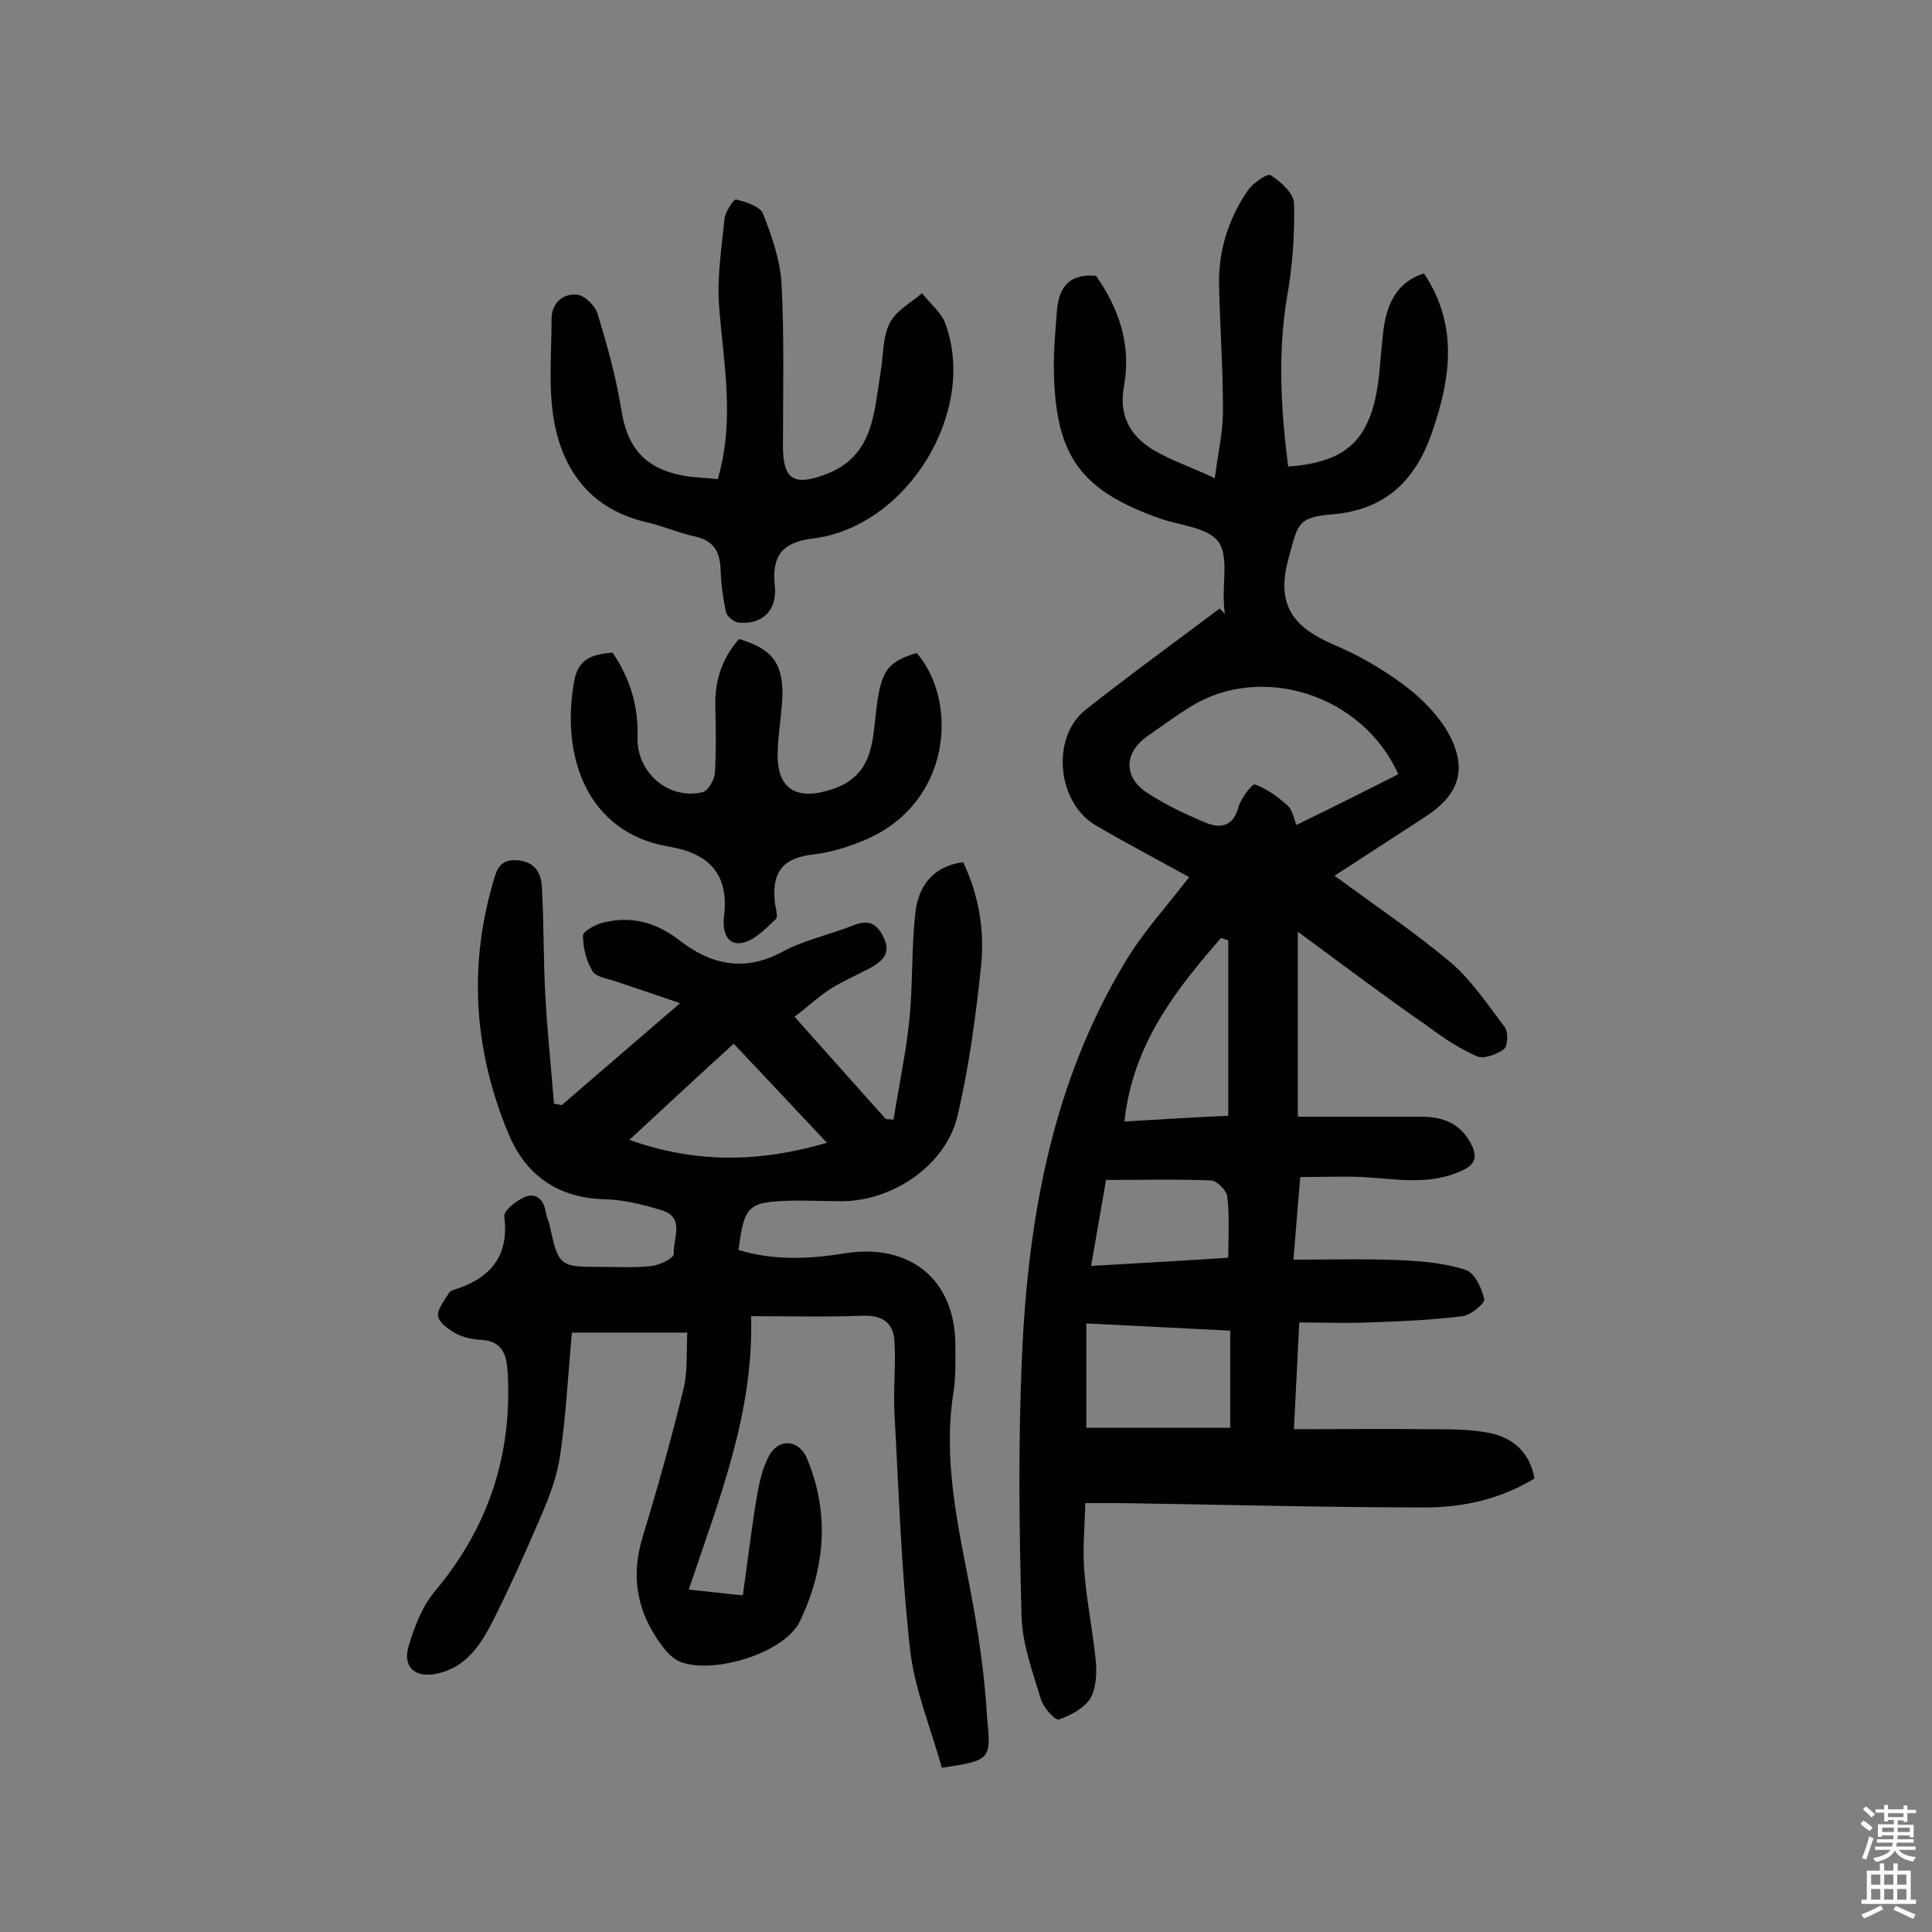
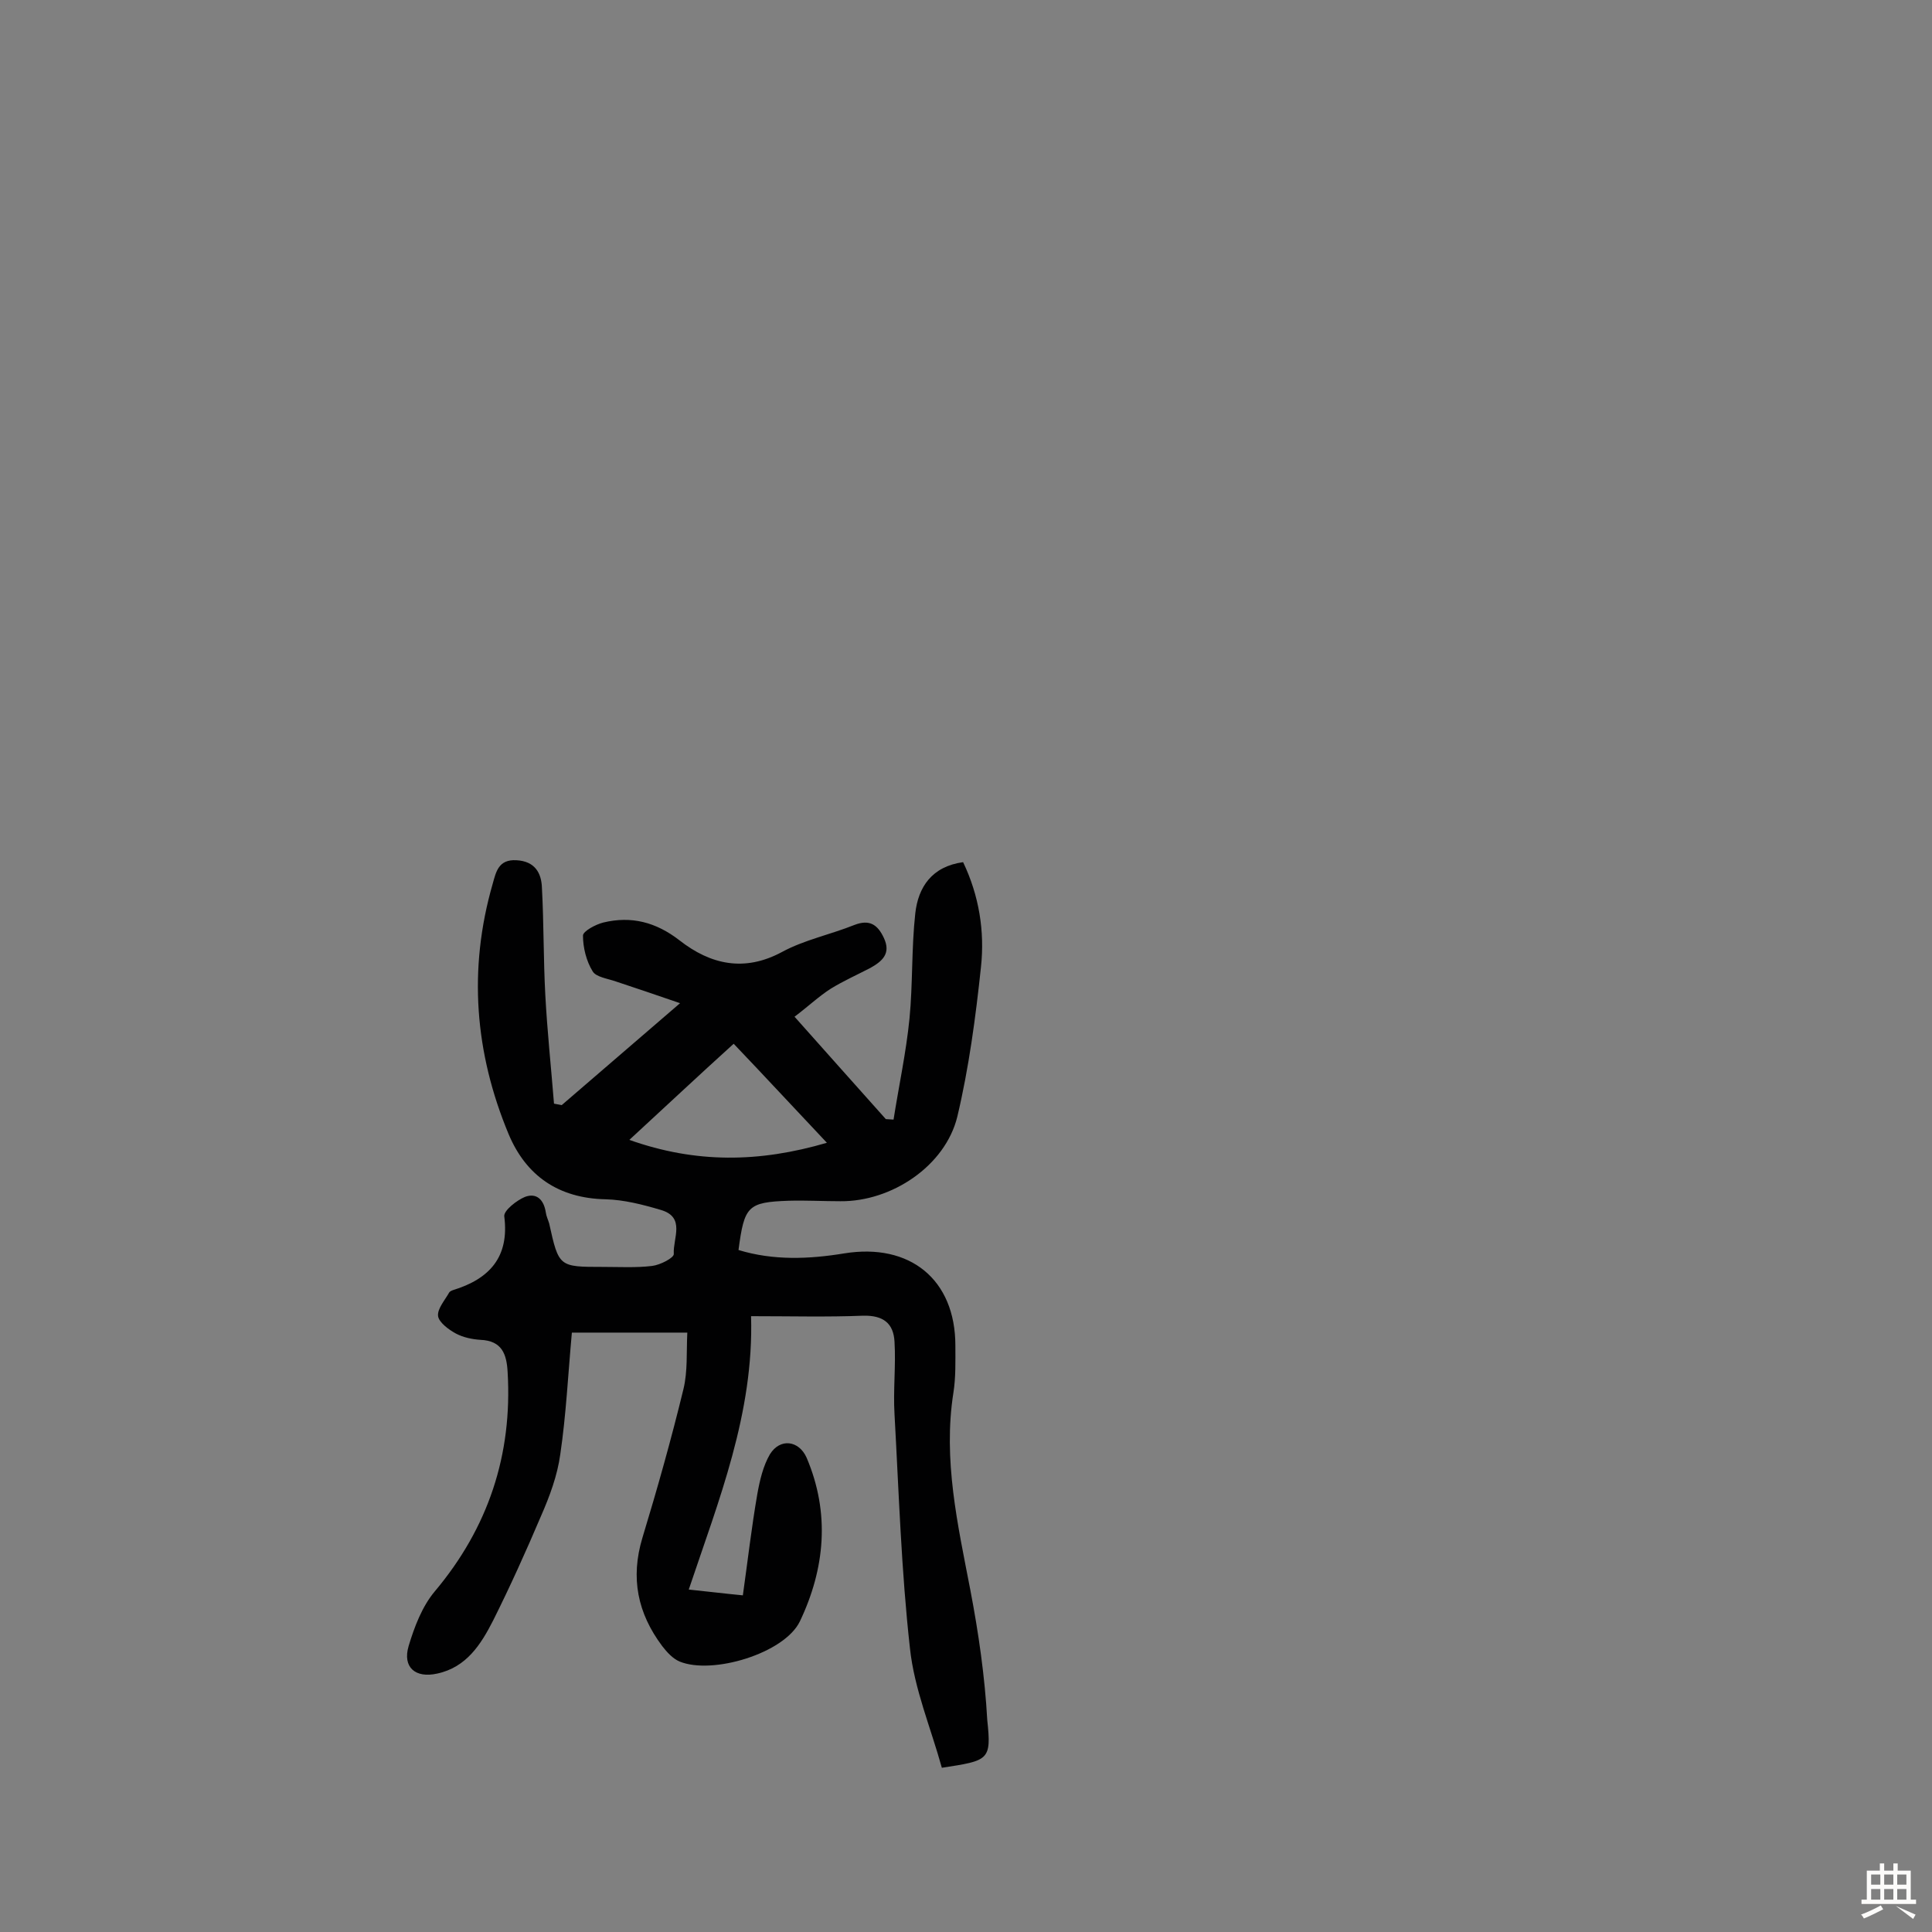
<svg xmlns="http://www.w3.org/2000/svg" enable-background="new 0 0 400 400" viewBox="0 0 400 400">
  <rect x="0" y="0" width="400" height="400" fill="#808080" stroke="none" />
  <g fill="#010102">
-     <path d="m268.7 192.9v38.3h25.5c4.6 0 8.2 1.4 10.4 5.7 1.3 2.5.9 4.2-1.8 5.4-6.7 3.2-13.6 1.8-20.6 1.4-4.1-.2-8.3 0-13 0-.5 5.8-.9 10.9-1.4 17.1 7.7 0 14.9-.2 22 .1 4.6.2 9.3.6 13.6 2 1.9.6 3.4 3.8 3.9 6.1.2.8-2.8 3.3-4.5 3.5-6.5.8-13.1 1.1-19.6 1.3-4.6.2-9.2 0-14.2 0-.4 7.6-.7 14.4-1.1 22.1 9.8 0 19-.1 28.1 0 4.2 0 8.5 0 12.5.8 4.7 1 8.2 3.9 9.2 9.4-6.9 4.2-14.6 6-22.6 6-21.1 0-42.2-.6-63.3-.9-1.9 0-3.9 0-7.1 0-.1 4.8-.6 9.5-.2 14.2.5 6.3 1.8 12.5 2.4 18.8.2 2.5 0 5.5-1.2 7.5-1.3 2-4.1 3.5-6.5 4.3-.8.2-3.2-2.5-3.7-4.2-1.7-5.7-3.9-11.5-4-17.4-.5-17.9-.7-35.9.1-53.9 1.3-28.6 6.3-56.4 21.4-81.4 3.7-6.2 8.7-11.6 13.2-17.5-6.5-3.6-13-7-19.3-10.7-8-4.6-9.4-18.1-2.2-23.9 9.1-7.2 18.5-14 27.8-21 .4.4.7.7 1.1 1.1-.1-.8-.2-1.6-.2-2.3-.3-4.3 1-9.8-1.2-12.7s-7.8-3.3-11.9-4.7c-16.5-5.8-21.8-12.9-22.1-30.6-.1-4 .3-8.1.6-12.1.3-4.8 2.2-8.1 8.1-7.6 4.7 6.6 7.4 14.3 5.8 22.9-1.1 6.1 1.3 10.2 6 13.1 3.7 2.2 7.9 3.6 12.8 5.9.7-5.2 1.7-9.6 1.7-14 0-8.6-.6-17.2-.8-25.8-.2-7.2 1.9-13.8 5.9-19.7 1.1-1.6 4.1-3.7 4.8-3.2 2.1 1.3 4.7 3.7 4.8 5.7.2 6.4-.3 13-1.4 19.3-2 11.8-1.3 23.5.2 35.3 12.2-.9 17.1-5.6 18.7-17.9.4-3.4.6-6.8 1-10.2.7-5.4 2.6-10 8.4-11.9 7.1 10.6 5.6 21.5 1.8 32.6-3.4 10.1-9.6 16.4-20.9 17.3-7.3.6-7 2.2-9 9.4-2.6 9.7 1.4 14.1 9.5 17.6 5.2 2.2 10.2 5.1 14.7 8.5 3.6 2.7 7.1 6.3 9.2 10.2 3.8 7.3 1.8 12.5-5 16.9-6.2 4-12.4 8.1-18.8 12.2 8.4 6.2 16.6 11.7 24.1 18 4.3 3.7 7.6 8.7 11.1 13.3.8 1 .7 3.9-.1 4.6-1.5 1.1-4.1 2.1-5.6 1.5-3.7-1.6-7.1-3.9-10.3-6.3-8.4-5.8-16.9-12.2-26.8-19.5zm20.8-32.6c-7.4-16.5-28.3-23.1-43-14-3.2 2-6.2 4.2-9.2 6.3-4.5 3.3-4.7 8.2 0 11.4 3.9 2.6 8.2 4.6 12.5 6.4 3 1.2 5.6.6 6.6-3.3.5-1.8 2.9-4.9 3.4-4.7 2.5.9 4.8 2.6 6.8 4.4 1 .9 1.2 2.5 1.8 4 7.2-3.5 14-6.9 21.1-10.5zm-34.8 115.2c-9.9-.5-19.6-1-29.8-1.5v21.6h29.8c0-6.9 0-13.3 0-20.1zm-.4-80.8c-.5-.2-1-.3-1.5-.5-9.5 10.9-18.3 22.1-20 38 8.2-.5 15-.9 21.5-1.2 0-12.5 0-24.4 0-36.3zm-25.3 49.6c-1 5.8-2 11.5-3.1 17.8 10.1-.6 19.4-1.1 28.4-1.7 0-4.5.3-8.6-.2-12.6-.1-1.3-2.1-3.3-3.3-3.4-7.2-.3-14.3-.1-21.8-.1z" />
    <path d="m195 366c-2.3-8.3-5.7-16.3-6.6-24.7-1.8-16.1-2.3-32.3-3.2-48.5-.3-5 .3-10 0-15-.2-3.8-2.3-5.5-6.5-5.4-7.4.3-14.9.1-23.2.1.6 20.1-6.7 38.1-12.9 56.6 3.9.4 7.1.8 11.2 1.2 1-7.1 1.8-14.1 3-21 .5-2.8 1.2-5.8 2.6-8.2 2.1-3.4 6-2.9 7.6.7 4.9 11.5 3.8 23-1.4 33.9-3.2 6.6-18.1 11.1-24.9 8.3-1.4-.6-2.6-1.9-3.6-3.2-5.1-6.8-6.6-14.1-4.1-22.4 3.1-10.2 6-20.5 8.5-30.8.9-3.7.6-7.7.8-11.7-8.1 0-15.9 0-23.9 0-.8 8.8-1.2 17.1-2.4 25.2-.6 4.4-2.2 8.7-4 12.8-3.1 7.3-6.4 14.6-9.9 21.6-2.5 4.9-5.5 9.7-11.6 11-4.5 1-7.2-1.3-5.9-5.7 1.2-4 2.8-8.2 5.4-11.3 11.1-13.2 16.1-28.3 15.1-45.4-.2-3.8-1.2-6.5-5.6-6.7-1.7-.1-3.6-.5-5.1-1.3s-3.5-2.3-3.7-3.6c-.2-1.5 1.4-3.3 2.3-4.9.1-.2.5-.4.8-.5 7.5-2.3 11.7-6.8 10.6-15.3-.1-1.2 2.6-3.3 4.3-4 2.4-.9 3.9.6 4.3 3.2.1.8.5 1.6.7 2.3 2 9 2 9 11.1 9 3.4 0 6.9.2 10.2-.2 1.7-.2 4.6-1.7 4.5-2.5-.2-3.2 2.5-7.6-2.7-9.1-3.7-1.1-7.6-2.1-11.4-2.2-9.8-.2-16.5-4.9-20.1-13.5-7-16.8-8.4-34.1-3.3-51.8.7-2.5 1.2-5.1 4.9-4.9 3.9.2 5.2 2.7 5.3 5.7.4 7.4.3 14.8.7 22.2.4 7.5 1.2 15 1.8 22.5.5.1 1.1.2 1.6.3 7.9-6.8 15.8-13.6 24.5-21.1-4.9-1.7-9.1-3.1-13.3-4.5-1.7-.6-4.1-.9-4.8-2.1-1.3-2.1-2-4.9-2-7.4 0-.9 2.6-2.3 4.2-2.7 5.8-1.4 10.9-.1 15.8 3.7 6.4 5 13.4 6.6 21.2 2.4 4.6-2.5 10-3.6 15-5.6 3.1-1.2 4.8-.1 6.1 2.7 1.5 3.2-.3 4.8-2.8 6.2-2.7 1.4-5.6 2.7-8.2 4.3-2.5 1.6-4.7 3.7-7.5 5.8 6.7 7.5 12.8 14.4 18.9 21.2.5 0 1.1.1 1.6.1 1.1-7 2.6-13.9 3.3-20.9.7-7.2.4-14.6 1.2-21.8.6-5.4 3.4-9.7 9.9-10.6 3.3 6.9 4.5 14.3 3.7 21.7-1.1 10.4-2.5 20.9-4.9 31-2.5 10.2-13.6 17.6-24.2 17.5-3.6 0-7.2-.2-10.7-.1-8.5.3-9.2 1.1-10.4 10.2 7.2 2.2 14.6 1.9 21.9.7 13.6-2.2 23 5.4 23 19.1 0 3.2.1 6.5-.4 9.7-2.2 13.9.9 27.4 3.5 40.9 1.7 8.9 3 17.9 3.5 26.9.9 8.4.3 8.4-9.4 9.9zm-64.7-130c13.8 4.9 26.9 4.7 40.9.6-6.8-7.2-12.9-13.8-19.3-20.5-7.3 6.6-14.1 13-21.6 19.9z" />
-     <path d="m148.6 99.2c3.6-12.2 1.2-23.9.3-35.6-.5-6 .5-12.2 1.1-18.3.2-1.5 1.9-4.1 2.4-4 2 .5 5 1.4 5.6 3 1.8 4.6 3.5 9.5 3.8 14.3.6 11.3.3 22.7.3 34.1.1 6.6 2.3 7.9 8.6 5.6 10.2-3.7 10.2-12.7 11.6-21.1.6-3.5.4-7.3 1.9-10.3 1.3-2.6 4.4-4.2 6.7-6.2 1.6 2.1 3.9 3.9 4.8 6.2 6.8 18.4-8 42.3-27.5 44.6-6.2.8-8.4 3.5-7.8 9.6.6 5.1-2.4 8.3-7.5 7.8-1-.1-2.4-1.3-2.6-2.2-.6-2.8-1-5.7-1.1-8.6-.1-3.7-1.3-6.1-5.2-7-3.3-.7-6.5-2.1-9.8-2.9-11.4-2.5-17.6-10.3-19.5-21.1-1.2-6.9-.5-14.1-.5-21.1 0-3.2 2.3-5.3 5.3-5 1.6.2 3.7 2.3 4.2 3.9 2 6.5 3.8 13 4.9 19.7 1.2 8 4.8 12.4 13 13.9 2.2.4 4.4.4 7 .7z" />
-     <path d="m126.8 135.1c3.7 5.4 5.4 11.2 5.2 17.6-.2 7.3 6.5 13 13.5 11.3 1.1-.3 2.4-2.5 2.5-3.9.3-4.7.2-9.4.1-14.1-.1-5.3 1.5-9.8 4.9-13.7 6.7 2 9 4.8 9 11.4-.1 4-.9 8-1 12.1-.2 7.8 4.1 10 11.3 7.6 8.1-2.7 8.3-9.1 9-15.4 1-8.9 2.1-10.9 8.5-12.8 8.7 10.1 7.2 31.1-10.7 38.7-3.4 1.4-7 2.6-10.7 3-6.1.7-8.6 3.4-8 9.7.1 1.3.8 3.2.2 3.7-2.1 2-4.4 4.4-6.9 4.9-3.6.7-4.1-3.1-3.8-5.4 1.1-8.8-3.1-13.1-11.3-14.5-17-2.8-22.6-18.6-19.7-34.4.9-4.7 3.9-5.4 7.9-5.8z" />
  </g>
-   <path d="m385.2 377.6.6-.7c.6.4 1.3.9 1.9 1.5l-.6.7c-.8-.5-1.4-1-1.9-1.5zm.3 7.1c.6-1.4 1.1-2.9 1.5-4.5.3.1.6.3.9.4-.5 1.4-1 2.9-1.5 4.4zm.2-10.1.6-.6c.7.5 1.3 1.1 1.9 1.6l-.7.7c-.6-.6-1.2-1.2-1.8-1.7zm8.4-.8h.8v.9h1.8v.7h-1.8v1.8h-.8v-.3h-1.2v.9h3.3v2.6h-.8v-.4h-2.5c0 .3 0 .6-.1.8h3.4v.7h-3.5c0 .3-.1.6-.1.8h4v.7h-3.5c.7.9 1.9 1.3 3.6 1.5-.2.2-.4.5-.6.9-1.9-.3-3.2-1.1-3.8-2.3-.5 1.1-1.8 2-3.9 2.4-.2-.3-.4-.5-.6-.8 1.9-.4 3.1-.9 3.6-1.7h-3.2v-.7h3.5c.1-.2.1-.5.2-.8h-3.3v-.7h3.4c0-.2 0-.5 0-.8h-2.4v.3h-.8v-2.6h3.3v-.9h-1.2v.3h-.8v-1.8h-1.8v-.7h1.8v-.9h.8v.9h3.2zm-4.4 5.5h2.4c0-.3 0-.6 0-.9h-2.4zm1.2-3.1h3.2v-.8h-3.2zm4.4 2.2h-2.4v.9h2.5v-.9z" fill="#fcfbfa" />
-   <path d="m389.2 385.8h.9v1.5h1.9v-1.5h.9v1.5h2.7v6h1.1v.9h-11.3v-.9h1.1v-6h2.7zm.2 8.7.5.8c-1.2.6-2.5 1.3-4 1.9-.2-.3-.3-.6-.6-.8 1.6-.6 3-1.3 4.1-1.9zm-2-4.3h1.9v-2.1h-1.9zm0 3.1h1.9v-2.2h-1.9zm2.7-3.1h1.9v-2.1h-1.9zm0 3.1h1.9v-2.2h-1.9zm2.4 1.3c1.4.6 2.7 1.2 4.1 1.8l-.5.9c-1.5-.7-2.8-1.4-4.1-1.9zm2.2-6.5h-1.9v2.1h1.9zm-1.9 5.2h1.9v-2.2h-1.9z" fill="#fcfbfa" />
+   <path d="m389.2 385.8h.9v1.5h1.9v-1.5h.9v1.5h2.7v6h1.1v.9h-11.3v-.9h1.1v-6h2.7zm.2 8.7.5.8c-1.2.6-2.5 1.3-4 1.9-.2-.3-.3-.6-.6-.8 1.6-.6 3-1.3 4.1-1.9zm-2-4.3h1.9v-2.1h-1.9zm0 3.1h1.9v-2.2h-1.9zm2.7-3.1h1.9v-2.1h-1.9zm0 3.1h1.9v-2.2h-1.9zm2.4 1.3c1.4.6 2.7 1.2 4.1 1.8l-.5.9zm2.2-6.5h-1.9v2.1h1.9zm-1.9 5.2h1.9v-2.2h-1.9z" fill="#fcfbfa" />
</svg>